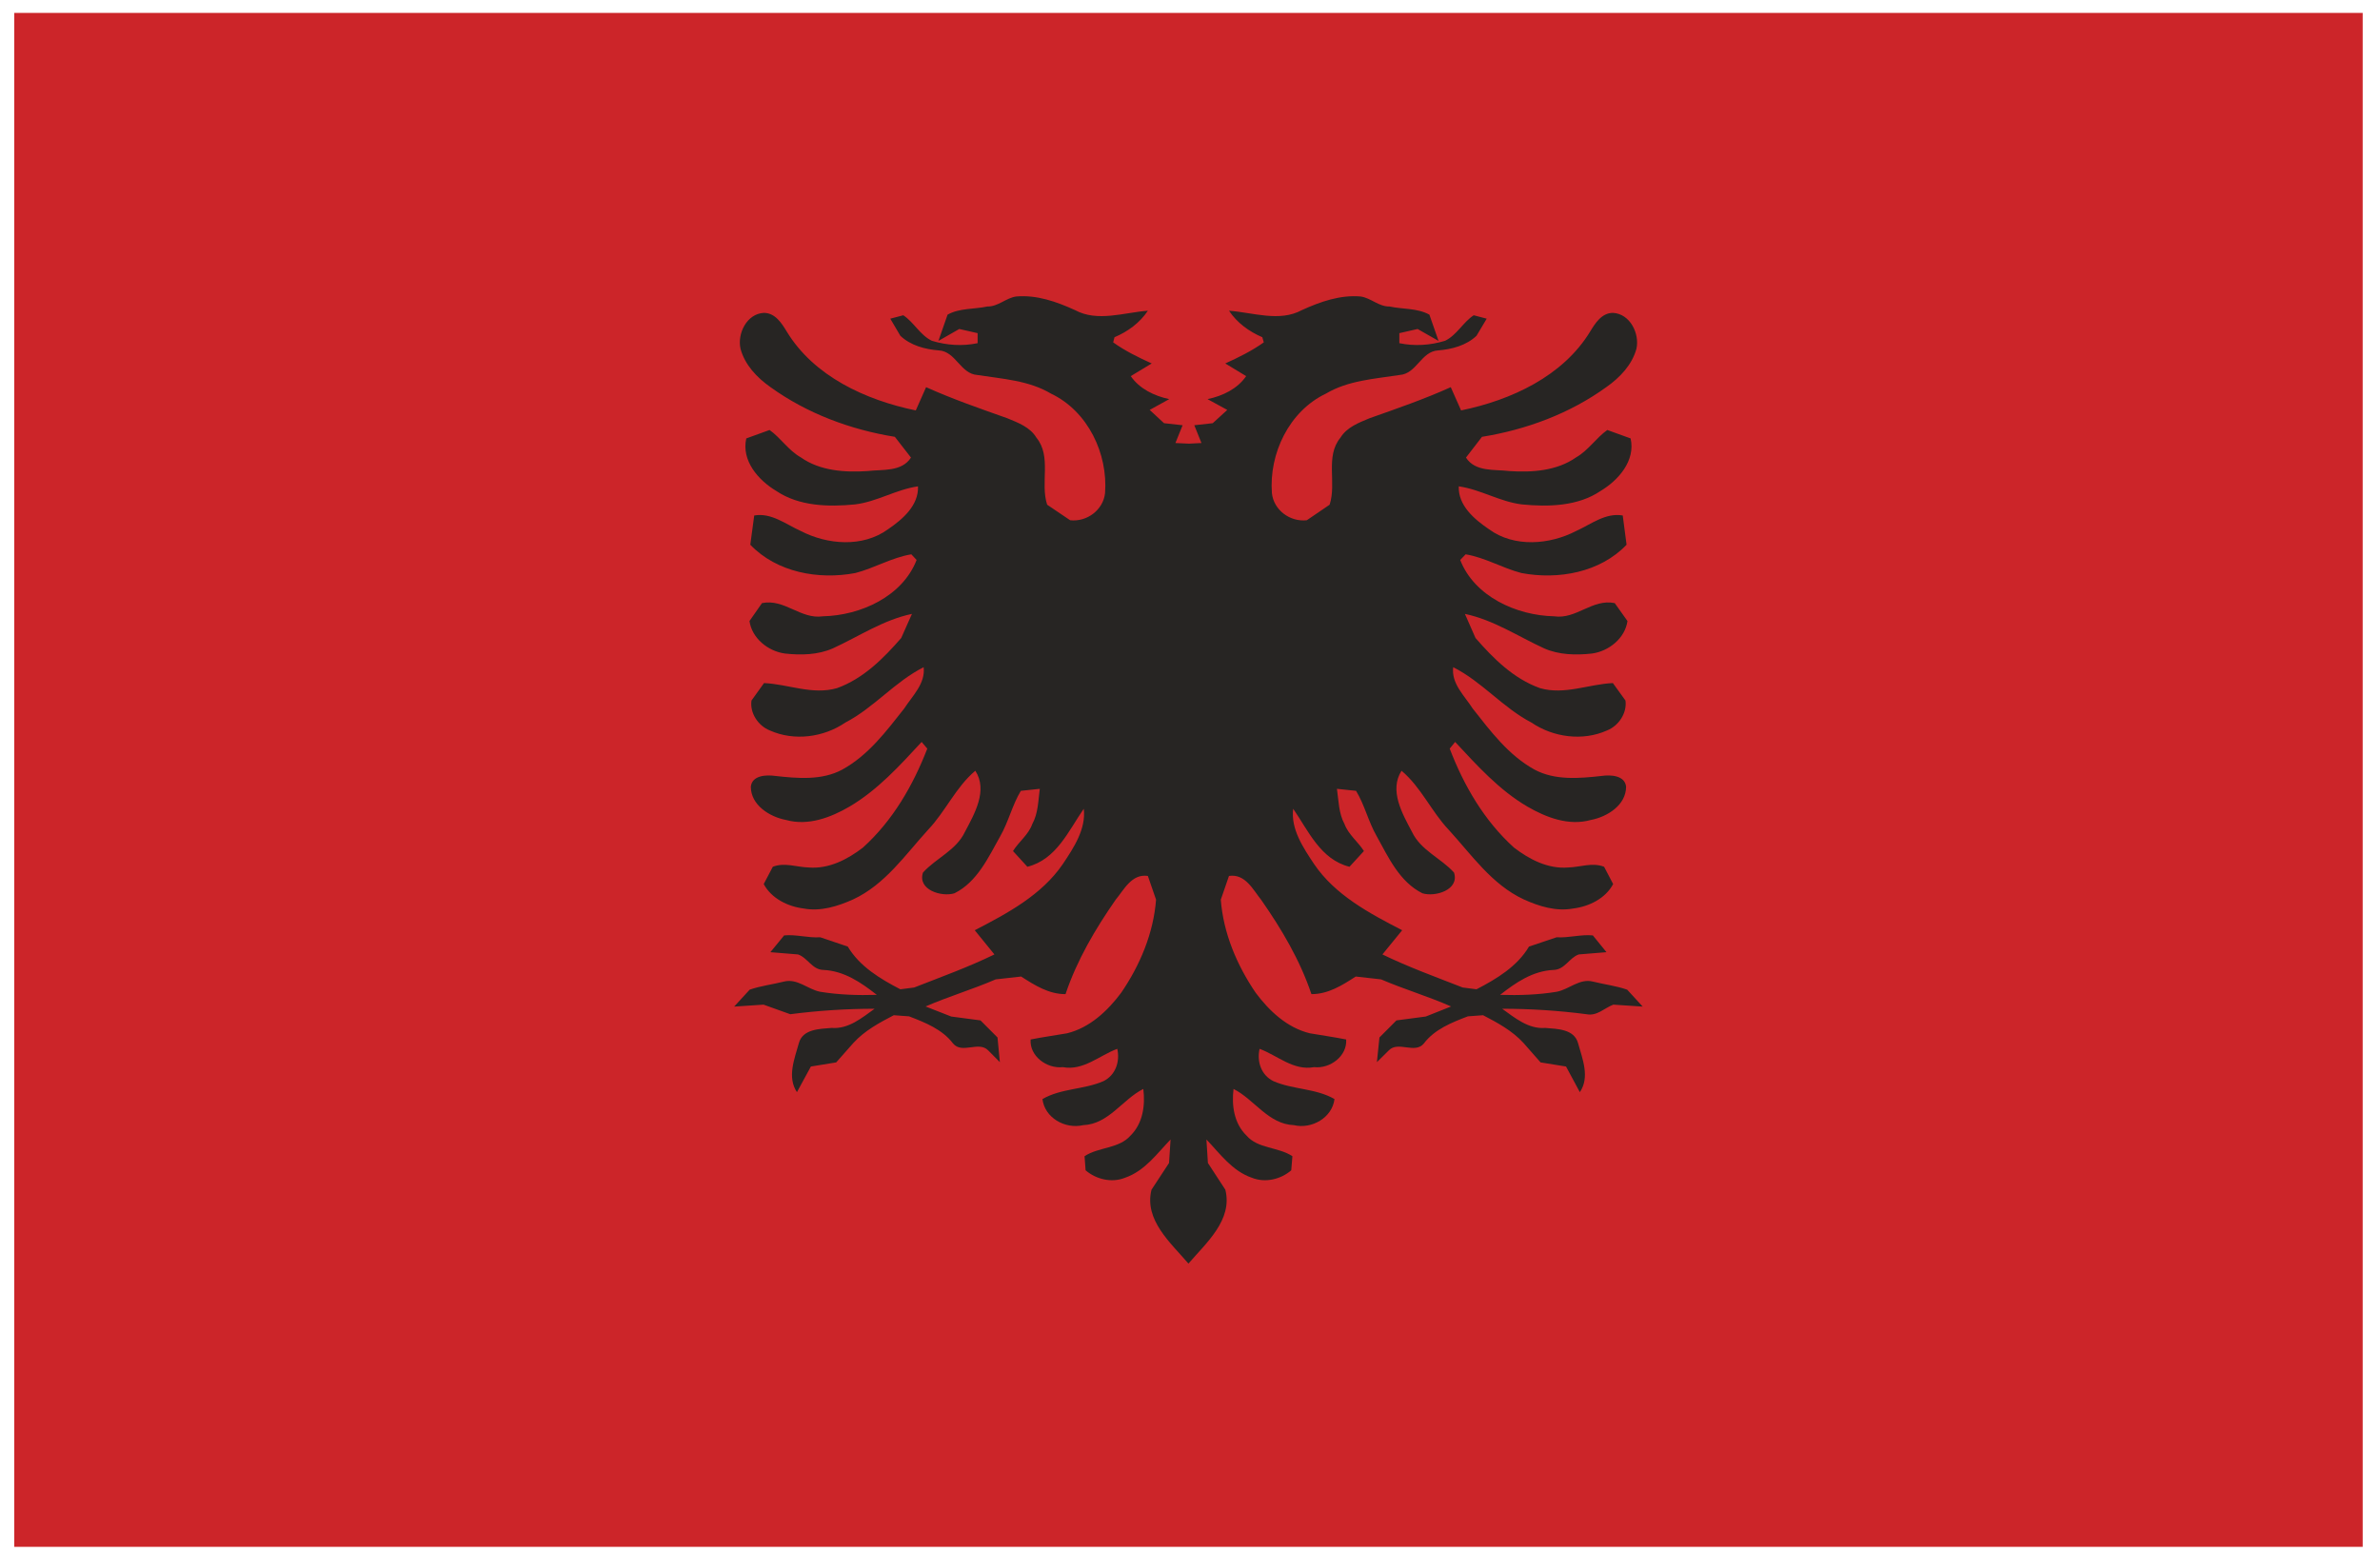
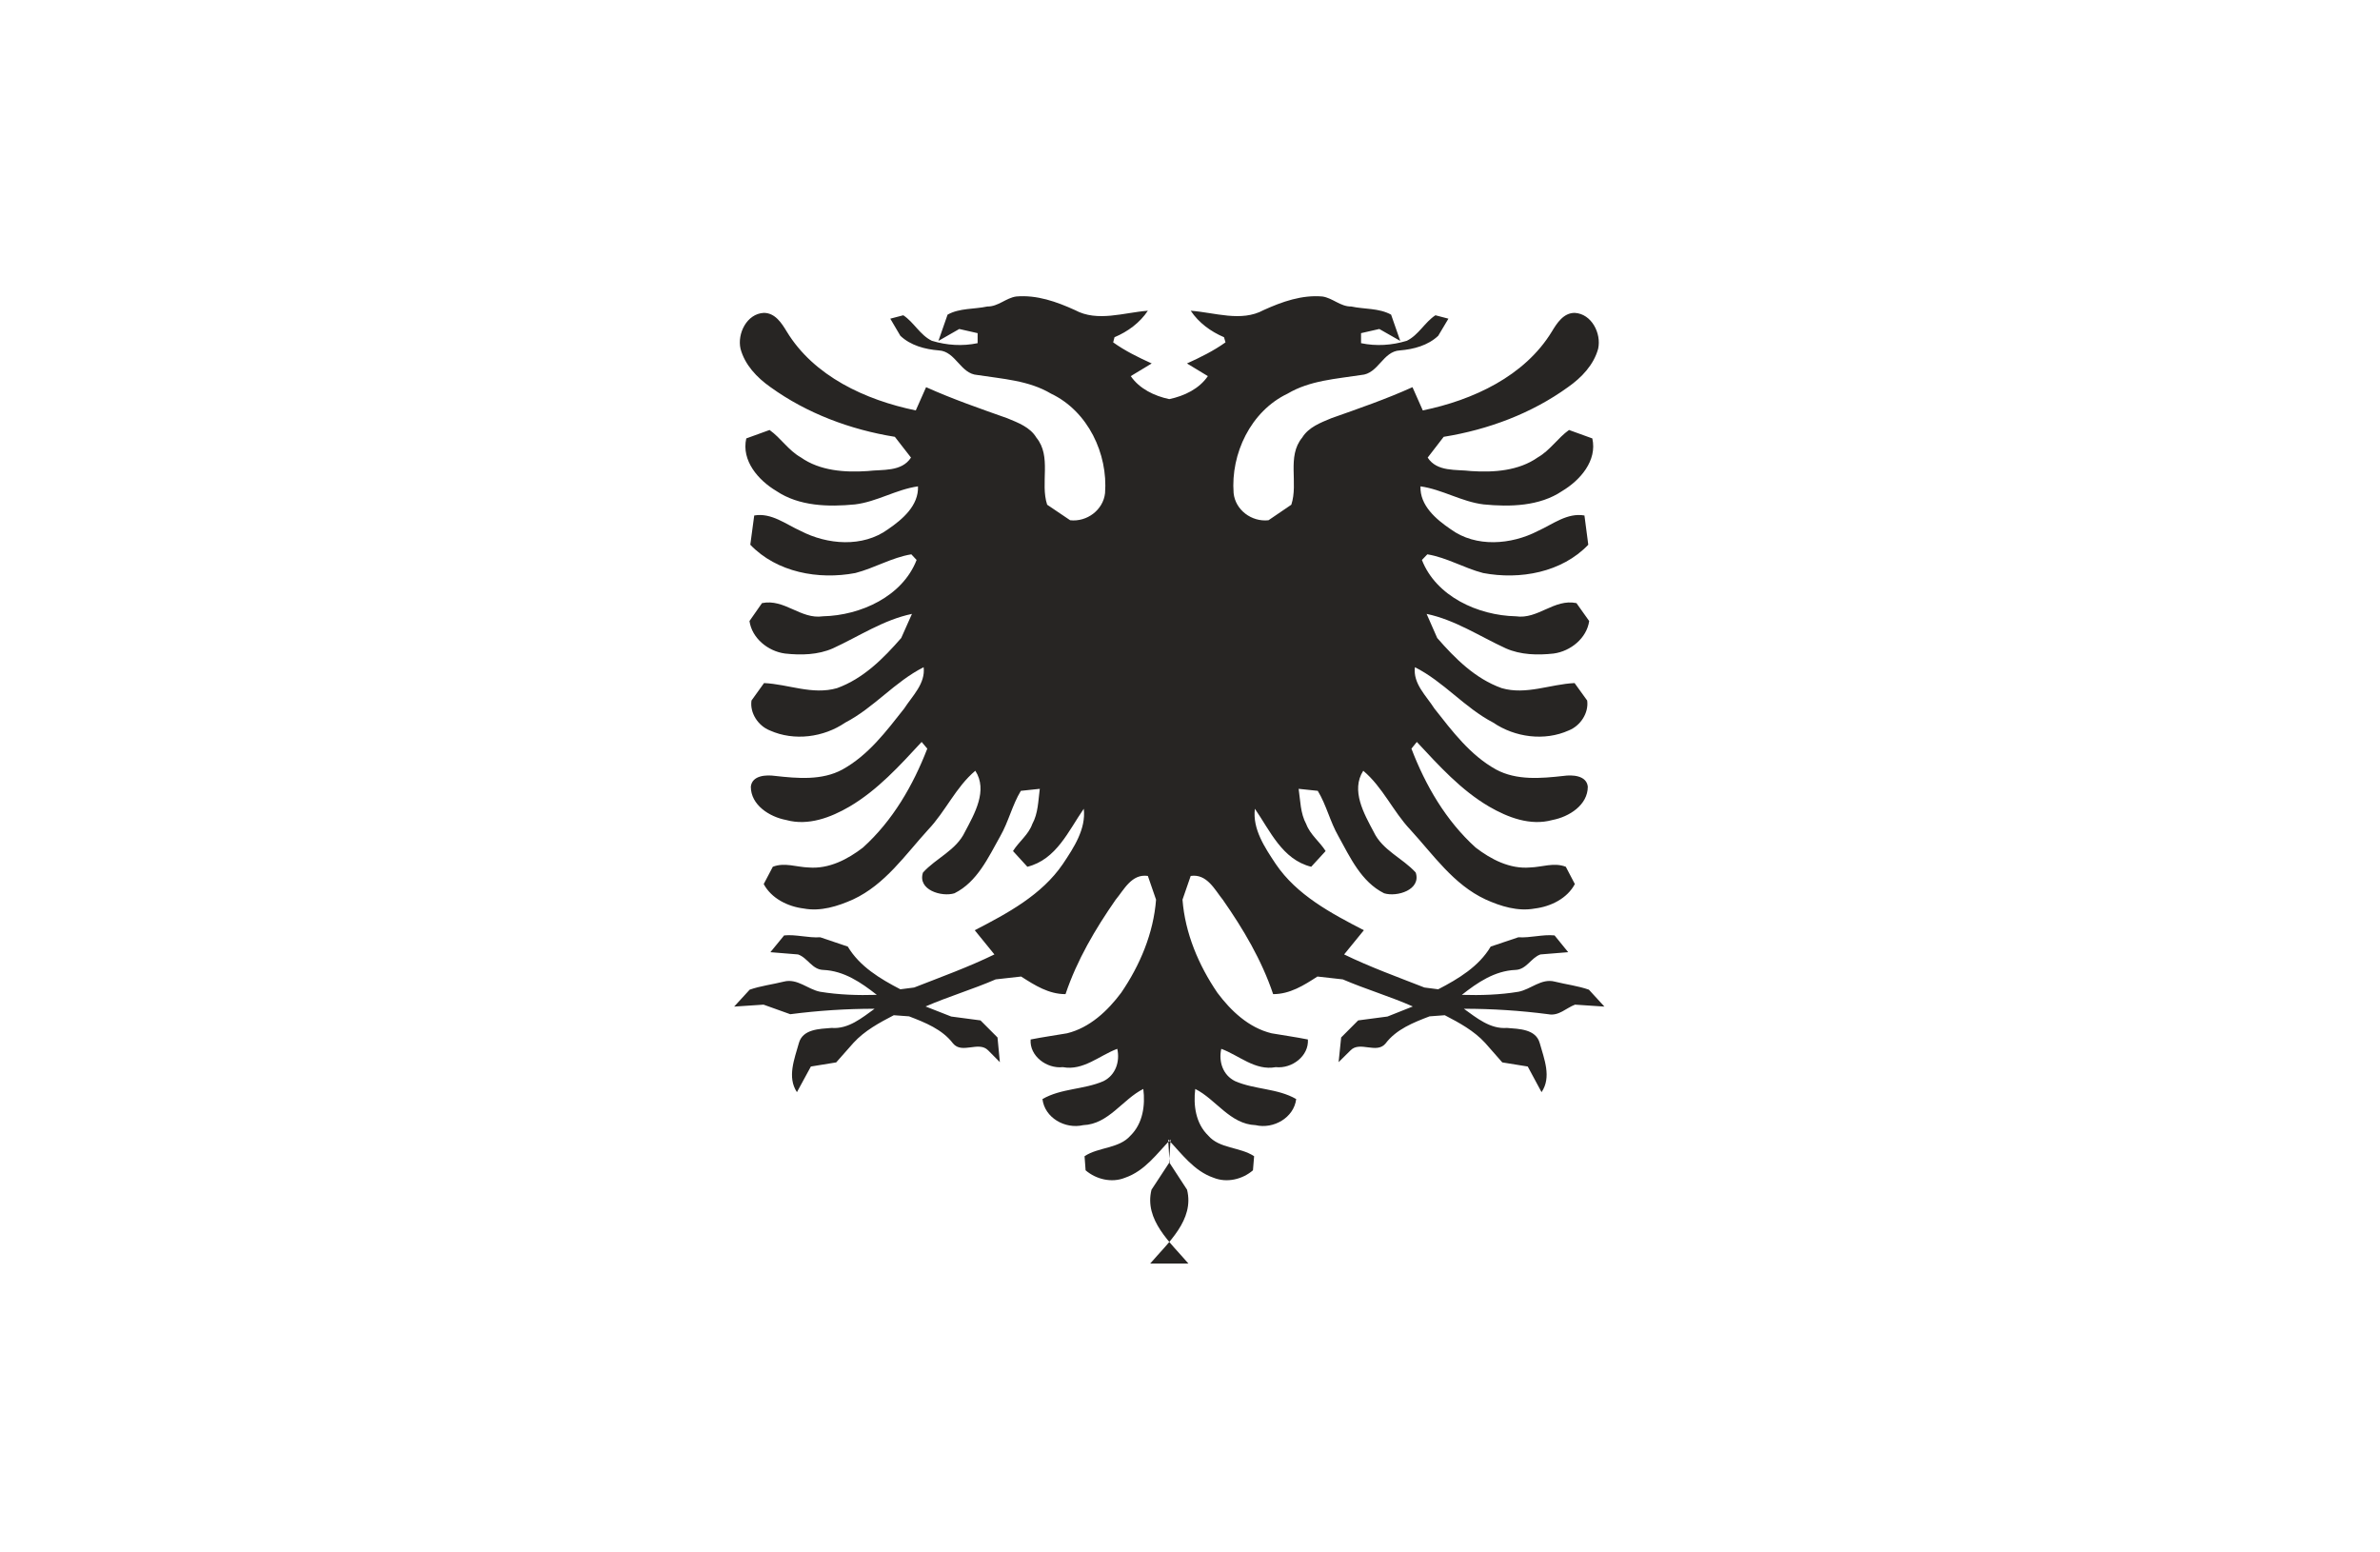
<svg xmlns="http://www.w3.org/2000/svg" xml:space="preserve" width="46mm" height="30mm" version="1.1" style="shape-rendering:geometricPrecision; text-rendering:geometricPrecision; image-rendering:optimizeQuality; fill-rule:evenodd; clip-rule:evenodd" viewBox="0 0 4600 3000">
  <defs>
    <style type="text/css">
   
    .fil0 {fill:#CC2529;fill-rule:nonzero}
    .fil1 {fill:#272523;fill-rule:nonzero}
   
  </style>
  </defs>
  <g id="Layer_x0020_1">
    <g id="_2310807921232">
-       <polygon class="fil0" points="4566.55,2989.21 27.58,2989.21 27.58,24.94 4566.55,24.94 " />
-       <path class="fil1" d="M2297.02 2441.86c-34.19,-39.94 -86.07,-84.29 -71.42,-142.77l33.9 -51.68 2.97 -45.4c-26.39,27.34 -49.84,60.87 -88,73.94 -25.68,10.46 -55.95,3.13 -76.25,-14.36l-2.02 -27.23c27.04,-18.07 66.59,-14.28 88.91,-39.94 23.89,-23.53 28.62,-58.53 24.66,-90.04 -40.13,20.01 -66.99,68.09 -116.17,69.95 -35.22,8.14 -74.5,-14.28 -78.75,-50.41 36.23,-20.93 80.32,-18.15 117.93,-34.64 23.44,-11.66 32.14,-37.7 26.67,-62.44 -34.45,12.79 -65.67,42.8 -105.24,35.4 -31.38,3.41 -64.65,-21.69 -62.23,-53.47 23.79,-4.7 47.34,-7.95 70.4,-11.94 44.08,-10.82 78.54,-43.54 104.48,-78.18 36.68,-53.54 62.63,-115.51 67.54,-180.08l-15.84 -45.84c-31.4,-4.65 -46.24,26.94 -62.34,46.11 -39.28,56.5 -74.75,116.64 -96.81,182.31 -32.33,0.1 -59.19,-16.94 -85.79,-34.01l-49.18 5.49c-44.19,19.17 -90.59,32.88 -135.52,52.34l49.55 19.45 56.61 7.49 32.88 32.98 4.54 47.71 -22.61 -22.79c-18.14,-18.7 -50.57,7.69 -67.9,-13.34 -20.82,-27.42 -53.99,-40.47 -85.03,-52.41l-29.46 -2.16c-27.89,14.47 -56.51,29.94 -77.99,53.46l-33.35 37.71 -48.91 7.96 -26.97 49.55c-19.25,-28.99 -4.81,-63.99 3.7,-94.66 7.43,-27.34 39.76,-27.52 63.18,-29.47 32.8,2.6 58.92,-19.64 83.29,-37.05 -54.56,0 -108.58,3.52 -163.04,10.56l-51.68 -18.51 -56.79 3.78 30.01 -32.69c21.11,-7.41 44.19,-10.09 65.96,-15.58 26.13,-6.74 46.22,14.84 70.03,19.57 36.32,6.01 73.19,7.11 109.69,6.01 -30.31,-23.89 -63.29,-46.4 -103.38,-48.16 -21.69,-0.58 -30.12,-23.45 -48.82,-29.93l-53.46 -4.36 26.57 -32.4c22.79,-2.34 45.95,5.09 69.77,3.59l53.25 17.99c22.98,38.52 62.63,62.34 101.62,82.53l26.68 -3.44c52.26,-20.45 104.96,-39.47 155.09,-63.91l-38 -46.77c63.36,-32.72 129.43,-68.09 170.26,-127.93 21.22,-31.77 45.03,-67.64 40.49,-106.82 -29.36,42.25 -52.81,98.1 -109.03,112.1l-27.78 -30.38c11.29,-18.17 30.02,-31.59 37.24,-52.15 11.47,-20.77 11.47,-45.11 14.55,-68.09l-36.61 3.89c-16.57,27.33 -23.79,59.73 -39.83,87.72 -22.98,40.84 -44.28,88.18 -88.47,110.24 -24.81,7.69 -71.87,-6.59 -60.87,-40.02 25.11,-27.89 64.31,-42.91 81.17,-78.75 18.51,-34.92 44.64,-80.04 20.01,-118 -37.81,31.77 -57.35,78.35 -91.25,114.01 -44.27,48.45 -83,105.8 -144.89,134.6 -29.73,13.34 -62.97,23.71 -95.4,17.62 -31.22,-3.81 -62.63,-19.64 -77.44,-47.27l17.6 -33.42c22.79,-8.9 46.03,0.73 69.19,1.39 39.28,3.23 75.49,-15.76 104.95,-38.44 57.72,-52.07 97,-120.42 124.41,-191.22l-10.92 -12.94c-42.35,45.74 -85.05,92.98 -139.43,124.94 -36.03,21.03 -79.75,37.7 -122.26,25.94 -32.61,-6.12 -68.46,-29.07 -68.46,-64.47 2.5,-22.05 29.83,-23.16 47.06,-20.74 43.17,4.8 90.41,9.06 129.87,-12.32 50.47,-27.88 84.77,-73.94 119.51,-117.92 15.83,-24.55 41.3,-48.08 37.6,-79.85 -55.67,27.96 -95.98,78.27 -151.57,107.08 -41.67,28.51 -98.65,36.21 -145.6,15.17 -22.61,-8.87 -39.1,-33.71 -35.58,-57.87l24.26 -33.74c46.98,2.15 93.56,23.45 141.01,9.82 50.84,-18.33 89.65,-57.32 124.12,-96.89l20.75 -46.59c-55.22,11.48 -102.54,43.54 -152.85,66.59 -28.7,12.61 -61.24,13.45 -92.46,10.01 -32.95,-4.36 -63.99,-29.65 -68.72,-62.81l24.19 -34.64c43.53,-8.98 74.94,31.88 117.64,25.47 73.18,-1.57 153.87,-38.52 181.18,-108.84l-10.19 -10.92c-37.79,6.2 -71.13,26.57 -108.18,36.13 -71.16,13.52 -151.94,-1.21 -203.06,-54.67l7.59 -56.51c33.16,-5.83 61.05,16.97 89.96,29.94 51.41,26.57 119.58,32.32 168.68,-3.34 28.15,-19.27 59.37,-45.95 57.9,-82.92 -42.54,6.12 -79.48,29.83 -121.81,34.92 -51.15,5.02 -108.03,3.63 -151.93,-25.92 -34.93,-20.77 -67.91,-58.63 -58.16,-101.62l45 -16.3c21.69,15.36 36.5,39.46 60.32,52.88 36.87,26.13 85.21,29.46 129.03,26.5 28.99,-3.52 65.78,2.05 84,-26.03l-31.19 -40.12c-85.89,-13.89 -169.71,-45.11 -240.29,-95.97 -26.31,-18.44 -49.76,-43.25 -58.01,-74.29 -6.56,-29.28 12.13,-67.61 45.04,-69.29 21.95,0 34.55,19.93 44.35,36.13 52.43,86.33 152.22,132.37 249.37,152.38l19.93 -44.93c51.31,23.08 104.12,41.33 156.92,60.02 20.93,8.64 44.2,17.33 56.22,37.45 30.02,36.5 7.04,87.7 20.85,129.69l44.46 30.01c32.51,3.6 63.91,-19.93 67.43,-52.44 5.75,-75.96 -32.87,-158.23 -104.56,-192.31 -42.99,-25.58 -93.66,-28.34 -142.3,-35.95 -32.69,-2.21 -41.69,-45.74 -74.46,-47.5 -26.87,-2.16 -54.57,-9.56 -74.32,-28.26l-19.45 -33.08 25.13 -6.57c20.63,13.53 32.14,38.08 55.19,49.29 28.91,8.88 59.11,10.74 88.47,4.62l0 -19.35 -35.48 -8.06 -40.31 23.05 17.7 -50.76c22.98,-12.97 51.97,-10.29 76.81,-15.75 20.93,0.37 35.92,-16.49 55.85,-19.35 39.83,-3.44 77.8,10 113.67,26.31 43.54,23.53 94.56,4.62 140.8,1.21 -15.57,23.34 -38.62,40.28 -64.49,51.2l-2.57 9.93c22.97,16.49 48.63,28.99 74.47,40.75l-40.49 24.47c16.85,24.53 45.58,38.34 74.39,44.46l-37.79 20.85 27.7 25.65 35.92 3.97 -13.89 34.37 26.13 1.21 24.19 -1.21 -13.82 -34.37 35.66 -3.97 28.07 -25.65 -38.15 -20.85c29.28,-6.12 57.9,-19.93 74.65,-44.46l-40.38 -24.47c25.94,-11.76 51.33,-24.26 74.47,-40.75l-2.87 -9.93c-25.57,-10.92 -48.81,-27.86 -64.38,-51.2 46.61,3.41 97.55,22.32 140.82,-1.21 35.92,-16.31 74.1,-29.75 113.65,-26.31 19.93,2.86 34.92,19.72 55.85,19.35 24.92,5.46 53.54,2.78 76.99,15.75l17.7 50.76 -40.49 -23.05 -35.29 8.06 0 19.35c29.17,6.12 59.47,4.26 88.46,-4.62 22.87,-11.21 34.56,-35.76 55.3,-49.29l25.11 6.57 -19.72 33.08c-19.75,18.7 -47.53,26.1 -74.21,28.26 -32.88,1.76 -41.49,45.29 -74.58,47.5 -48.44,7.61 -99.02,10.37 -142.19,35.95 -71.6,34.08 -110.23,116.35 -104.48,192.31 3.34,32.51 34.74,56.04 67.43,52.44l44.09 -30.01c14,-41.99 -9.16,-93.19 21.04,-129.69 12.31,-20.12 35.47,-28.81 56.21,-37.45 52.81,-18.69 105.91,-36.94 156.93,-60.02l19.93 44.93c97.15,-20.01 196.75,-66.05 249.45,-152.38 9.74,-16.2 22.43,-36.13 44.09,-36.13 32.98,1.68 51.89,40.01 45.4,69.29 -8.43,31.04 -31.96,55.85 -58.37,74.29 -70.3,50.86 -154.22,82.08 -240.19,95.97l-30.93 40.12c18.07,28.08 55.12,22.51 83.82,26.03 43.9,2.96 92.16,-0.37 129.14,-26.5 23.52,-13.42 38.62,-37.52 60.21,-52.88l45.03 16.3c9.79,42.99 -23.45,80.85 -58.19,101.62 -43.54,29.55 -100.96,30.94 -151.83,25.92 -42.51,-5.09 -79.56,-28.8 -122.1,-34.92 -1.36,36.97 30.02,63.65 58.45,82.92 48.74,35.66 117.12,29.91 168.43,3.34 28.8,-12.97 56.87,-35.77 90.04,-29.94l7.4 56.51c-50.94,53.46 -131.9,68.19 -203.24,54.67 -36.87,-9.56 -70.22,-29.93 -107.82,-36.13l-10.47 10.92c27.44,70.32 108.29,107.27 181.57,108.84 42.52,6.41 74,-34.45 117.09,-25.47l24.63 34.64c-4.73,33.16 -35.95,58.45 -68.82,62.81 -31.04,3.44 -63.84,2.6 -92.28,-10.01 -50.28,-23.05 -98.07,-55.11 -153.11,-66.59l20.48 46.59c34.56,39.57 73.37,78.56 124.68,96.89 47.16,13.63 93.92,-7.67 140.8,-9.82l24.36 33.74c3.34,24.16 -13.15,49 -35.76,57.87 -46.77,21.04 -103.93,13.34 -145.79,-15.17 -55.4,-28.81 -95.79,-79.12 -151.38,-107.08 -4.07,31.77 22.06,55.3 37.63,79.85 34.71,43.98 69.01,90.04 119.29,117.92 39.65,21.38 87.08,17.12 130.17,12.32 16.75,-2.42 44.64,-1.31 47.05,20.74 0,35.4 -35.95,58.35 -68.56,64.47 -42.51,11.76 -85.94,-4.91 -122.18,-25.94 -54.64,-31.96 -96.97,-79.2 -139.7,-124.94l-10.45 12.94c27.05,70.8 66.52,139.15 124.21,191.22 29.56,22.68 65.7,41.67 104.87,38.44 23.35,-0.66 46.4,-10.29 69.3,-1.39l17.49 33.42c-14.63,27.63 -46.22,43.46 -77.44,47.27 -32.61,6.09 -65.96,-4.28 -95.32,-17.62 -61.86,-28.8 -100.7,-86.15 -145.15,-134.6 -33.72,-35.66 -53.26,-82.24 -91.07,-114.01 -24.37,37.96 1.58,83.08 20.12,118 16.93,35.84 56.14,50.86 81.32,78.75 10.92,33.43 -36.32,47.71 -61.13,40.02 -44.2,-22.06 -65.67,-69.4 -88.28,-110.24 -16.13,-27.99 -23.27,-60.39 -39.94,-87.72l-36.95 -3.89c3.34,22.98 3.34,47.32 14.63,68.09 7.69,20.56 26.05,33.98 37.52,52.15l-27.89 30.38c-56.14,-14 -79.56,-69.85 -108.84,-112.1 -4.91,39.18 19.28,75.05 40.39,106.82 40.49,59.84 106.82,95.21 170.26,127.93l-38.15 46.77c50.2,24.44 102.9,43.46 155.16,63.91l26.68 3.44c38.99,-20.19 78.64,-44.01 101.43,-82.53l53.44 -17.99c23.63,1.5 46.79,-5.93 70.03,-3.59l26.31 32.4 -53.65 4.36c-18.32,6.48 -26.94,29.35 -48.52,29.93 -40.02,1.76 -73.08,24.27 -103.38,48.16 36.68,1.1 73.55,0 109.58,-6.01 24,-4.73 44.11,-26.31 70.03,-19.57 22.05,5.49 44.85,8.17 65.96,15.58l30.01 32.69 -56.77 -3.78c-17.15,6.38 -31.4,22.61 -51.89,18.51 -54.01,-7.04 -108.47,-10.56 -163.03,-10.56 24.36,17.41 50.86,39.65 83.29,37.05 23.6,1.95 55.93,2.13 63.44,29.47 8.53,30.67 23.16,65.67 3.44,94.66l-26.68 -49.55 -49.21 -7.96 -33.16 -37.71c-21.59,-23.52 -50.1,-38.99 -77.99,-53.46l-29.36 2.16c-31.22,11.94 -64.31,24.99 -85.05,52.41 -17.23,21.03 -49.73,-5.36 -67.72,13.34l-23.06 22.79 4.91 -47.71 32.88 -32.98 56.69 -7.49 48.92 -19.45c-44.09,-19.46 -90.69,-33.17 -135.33,-52.34l-49 -5.49c-26.31,17.07 -53.36,34.11 -85.61,34.01 -22.05,-65.67 -57.71,-125.81 -97.18,-182.31 -15.54,-19.17 -30.56,-50.76 -62.15,-46.11l-15.84 45.84c4.91,64.57 31.04,126.54 67.54,180.08 25.94,34.64 60.21,67.36 104.59,78.18 23.16,3.99 46.58,7.24 70.21,11.94 2.21,31.78 -30.67,56.88 -62.07,53.47 -39.84,7.4 -70.77,-22.61 -105.32,-35.4 -5.47,24.74 3.04,50.78 26.67,62.44 37.61,16.49 81.98,13.71 118.12,34.64 -4.36,36.13 -44.01,58.55 -78.47,50.41 -49.55,-1.86 -76.62,-49.94 -116.64,-69.95 -3.88,31.51 0.77,66.51 25.03,90.04 21.95,25.66 61.6,21.87 88.75,39.94l-2.23 27.23c-20.3,17.49 -50.31,24.82 -76.23,14.36 -37.99,-13.07 -61.6,-46.6 -87.73,-73.94l2.86 45.4 33.72 51.68c14.65,58.48 -37.05,102.83 -71.32,142.77z" />
+       <path class="fil1" d="M2297.02 2441.86c-34.19,-39.94 -86.07,-84.29 -71.42,-142.77l33.9 -51.68 2.97 -45.4c-26.39,27.34 -49.84,60.87 -88,73.94 -25.68,10.46 -55.95,3.13 -76.25,-14.36l-2.02 -27.23c27.04,-18.07 66.59,-14.28 88.91,-39.94 23.89,-23.53 28.62,-58.53 24.66,-90.04 -40.13,20.01 -66.99,68.09 -116.17,69.95 -35.22,8.14 -74.5,-14.28 -78.75,-50.41 36.23,-20.93 80.32,-18.15 117.93,-34.64 23.44,-11.66 32.14,-37.7 26.67,-62.44 -34.45,12.79 -65.67,42.8 -105.24,35.4 -31.38,3.41 -64.65,-21.69 -62.23,-53.47 23.79,-4.7 47.34,-7.95 70.4,-11.94 44.08,-10.82 78.54,-43.54 104.48,-78.18 36.68,-53.54 62.63,-115.51 67.54,-180.08l-15.84 -45.84c-31.4,-4.65 -46.24,26.94 -62.34,46.11 -39.28,56.5 -74.75,116.64 -96.81,182.31 -32.33,0.1 -59.19,-16.94 -85.79,-34.01l-49.18 5.49c-44.19,19.17 -90.59,32.88 -135.52,52.34l49.55 19.45 56.61 7.49 32.88 32.98 4.54 47.71 -22.61 -22.79c-18.14,-18.7 -50.57,7.69 -67.9,-13.34 -20.82,-27.42 -53.99,-40.47 -85.03,-52.41l-29.46 -2.16c-27.89,14.47 -56.51,29.94 -77.99,53.46l-33.35 37.71 -48.91 7.96 -26.97 49.55c-19.25,-28.99 -4.81,-63.99 3.7,-94.66 7.43,-27.34 39.76,-27.52 63.18,-29.47 32.8,2.6 58.92,-19.64 83.29,-37.05 -54.56,0 -108.58,3.52 -163.04,10.56l-51.68 -18.51 -56.79 3.78 30.01 -32.69c21.11,-7.41 44.19,-10.09 65.96,-15.58 26.13,-6.74 46.22,14.84 70.03,19.57 36.32,6.01 73.19,7.11 109.69,6.01 -30.31,-23.89 -63.29,-46.4 -103.38,-48.16 -21.69,-0.58 -30.12,-23.45 -48.82,-29.93l-53.46 -4.36 26.57 -32.4c22.79,-2.34 45.95,5.09 69.77,3.59l53.25 17.99c22.98,38.52 62.63,62.34 101.62,82.53l26.68 -3.44c52.26,-20.45 104.96,-39.47 155.09,-63.91l-38 -46.77c63.36,-32.72 129.43,-68.09 170.26,-127.93 21.22,-31.77 45.03,-67.64 40.49,-106.82 -29.36,42.25 -52.81,98.1 -109.03,112.1l-27.78 -30.38c11.29,-18.17 30.02,-31.59 37.24,-52.15 11.47,-20.77 11.47,-45.11 14.55,-68.09l-36.61 3.89c-16.57,27.33 -23.79,59.73 -39.83,87.72 -22.98,40.84 -44.28,88.18 -88.47,110.24 -24.81,7.69 -71.87,-6.59 -60.87,-40.02 25.11,-27.89 64.31,-42.91 81.17,-78.75 18.51,-34.92 44.64,-80.04 20.01,-118 -37.81,31.77 -57.35,78.35 -91.25,114.01 -44.27,48.45 -83,105.8 -144.89,134.6 -29.73,13.34 -62.97,23.71 -95.4,17.62 -31.22,-3.81 -62.63,-19.64 -77.44,-47.27l17.6 -33.42c22.79,-8.9 46.03,0.73 69.19,1.39 39.28,3.23 75.49,-15.76 104.95,-38.44 57.72,-52.07 97,-120.42 124.41,-191.22l-10.92 -12.94c-42.35,45.74 -85.05,92.98 -139.43,124.94 -36.03,21.03 -79.75,37.7 -122.26,25.94 -32.61,-6.12 -68.46,-29.07 -68.46,-64.47 2.5,-22.05 29.83,-23.16 47.06,-20.74 43.17,4.8 90.41,9.06 129.87,-12.32 50.47,-27.88 84.77,-73.94 119.51,-117.92 15.83,-24.55 41.3,-48.08 37.6,-79.85 -55.67,27.96 -95.98,78.27 -151.57,107.08 -41.67,28.51 -98.65,36.21 -145.6,15.17 -22.61,-8.87 -39.1,-33.71 -35.58,-57.87l24.26 -33.74c46.98,2.15 93.56,23.45 141.01,9.82 50.84,-18.33 89.65,-57.32 124.12,-96.89l20.75 -46.59c-55.22,11.48 -102.54,43.54 -152.85,66.59 -28.7,12.61 -61.24,13.45 -92.46,10.01 -32.95,-4.36 -63.99,-29.65 -68.72,-62.81l24.19 -34.64c43.53,-8.98 74.94,31.88 117.64,25.47 73.18,-1.57 153.87,-38.52 181.18,-108.84l-10.19 -10.92c-37.79,6.2 -71.13,26.57 -108.18,36.13 -71.16,13.52 -151.94,-1.21 -203.06,-54.67l7.59 -56.51c33.16,-5.83 61.05,16.97 89.96,29.94 51.41,26.57 119.58,32.32 168.68,-3.34 28.15,-19.27 59.37,-45.95 57.9,-82.92 -42.54,6.12 -79.48,29.83 -121.81,34.92 -51.15,5.02 -108.03,3.63 -151.93,-25.92 -34.93,-20.77 -67.91,-58.63 -58.16,-101.62l45 -16.3c21.69,15.36 36.5,39.46 60.32,52.88 36.87,26.13 85.21,29.46 129.03,26.5 28.99,-3.52 65.78,2.05 84,-26.03l-31.19 -40.12c-85.89,-13.89 -169.71,-45.11 -240.29,-95.97 -26.31,-18.44 -49.76,-43.25 -58.01,-74.29 -6.56,-29.28 12.13,-67.61 45.04,-69.29 21.95,0 34.55,19.93 44.35,36.13 52.43,86.33 152.22,132.37 249.37,152.38l19.93 -44.93c51.31,23.08 104.12,41.33 156.92,60.02 20.93,8.64 44.2,17.33 56.22,37.45 30.02,36.5 7.04,87.7 20.85,129.69l44.46 30.01c32.51,3.6 63.91,-19.93 67.43,-52.44 5.75,-75.96 -32.87,-158.23 -104.56,-192.31 -42.99,-25.58 -93.66,-28.34 -142.3,-35.95 -32.69,-2.21 -41.69,-45.74 -74.46,-47.5 -26.87,-2.16 -54.57,-9.56 -74.32,-28.26l-19.45 -33.08 25.13 -6.57c20.63,13.53 32.14,38.08 55.19,49.29 28.91,8.88 59.11,10.74 88.47,4.62l0 -19.35 -35.48 -8.06 -40.31 23.05 17.7 -50.76c22.98,-12.97 51.97,-10.29 76.81,-15.75 20.93,0.37 35.92,-16.49 55.85,-19.35 39.83,-3.44 77.8,10 113.67,26.31 43.54,23.53 94.56,4.62 140.8,1.21 -15.57,23.34 -38.62,40.28 -64.49,51.2l-2.57 9.93c22.97,16.49 48.63,28.99 74.47,40.75l-40.49 24.47c16.85,24.53 45.58,38.34 74.39,44.46c29.28,-6.12 57.9,-19.93 74.65,-44.46l-40.38 -24.47c25.94,-11.76 51.33,-24.26 74.47,-40.75l-2.87 -9.93c-25.57,-10.92 -48.81,-27.86 -64.38,-51.2 46.61,3.41 97.55,22.32 140.82,-1.21 35.92,-16.31 74.1,-29.75 113.65,-26.31 19.93,2.86 34.92,19.72 55.85,19.35 24.92,5.46 53.54,2.78 76.99,15.75l17.7 50.76 -40.49 -23.05 -35.29 8.06 0 19.35c29.17,6.12 59.47,4.26 88.46,-4.62 22.87,-11.21 34.56,-35.76 55.3,-49.29l25.11 6.57 -19.72 33.08c-19.75,18.7 -47.53,26.1 -74.21,28.26 -32.88,1.76 -41.49,45.29 -74.58,47.5 -48.44,7.61 -99.02,10.37 -142.19,35.95 -71.6,34.08 -110.23,116.35 -104.48,192.31 3.34,32.51 34.74,56.04 67.43,52.44l44.09 -30.01c14,-41.99 -9.16,-93.19 21.04,-129.69 12.31,-20.12 35.47,-28.81 56.21,-37.45 52.81,-18.69 105.91,-36.94 156.93,-60.02l19.93 44.93c97.15,-20.01 196.75,-66.05 249.45,-152.38 9.74,-16.2 22.43,-36.13 44.09,-36.13 32.98,1.68 51.89,40.01 45.4,69.29 -8.43,31.04 -31.96,55.85 -58.37,74.29 -70.3,50.86 -154.22,82.08 -240.19,95.97l-30.93 40.12c18.07,28.08 55.12,22.51 83.82,26.03 43.9,2.96 92.16,-0.37 129.14,-26.5 23.52,-13.42 38.62,-37.52 60.21,-52.88l45.03 16.3c9.79,42.99 -23.45,80.85 -58.19,101.62 -43.54,29.55 -100.96,30.94 -151.83,25.92 -42.51,-5.09 -79.56,-28.8 -122.1,-34.92 -1.36,36.97 30.02,63.65 58.45,82.92 48.74,35.66 117.12,29.91 168.43,3.34 28.8,-12.97 56.87,-35.77 90.04,-29.94l7.4 56.51c-50.94,53.46 -131.9,68.19 -203.24,54.67 -36.87,-9.56 -70.22,-29.93 -107.82,-36.13l-10.47 10.92c27.44,70.32 108.29,107.27 181.57,108.84 42.52,6.41 74,-34.45 117.09,-25.47l24.63 34.64c-4.73,33.16 -35.95,58.45 -68.82,62.81 -31.04,3.44 -63.84,2.6 -92.28,-10.01 -50.28,-23.05 -98.07,-55.11 -153.11,-66.59l20.48 46.59c34.56,39.57 73.37,78.56 124.68,96.89 47.16,13.63 93.92,-7.67 140.8,-9.82l24.36 33.74c3.34,24.16 -13.15,49 -35.76,57.87 -46.77,21.04 -103.93,13.34 -145.79,-15.17 -55.4,-28.81 -95.79,-79.12 -151.38,-107.08 -4.07,31.77 22.06,55.3 37.63,79.85 34.71,43.98 69.01,90.04 119.29,117.92 39.65,21.38 87.08,17.12 130.17,12.32 16.75,-2.42 44.64,-1.31 47.05,20.74 0,35.4 -35.95,58.35 -68.56,64.47 -42.51,11.76 -85.94,-4.91 -122.18,-25.94 -54.64,-31.96 -96.97,-79.2 -139.7,-124.94l-10.45 12.94c27.05,70.8 66.52,139.15 124.21,191.22 29.56,22.68 65.7,41.67 104.87,38.44 23.35,-0.66 46.4,-10.29 69.3,-1.39l17.49 33.42c-14.63,27.63 -46.22,43.46 -77.44,47.27 -32.61,6.09 -65.96,-4.28 -95.32,-17.62 -61.86,-28.8 -100.7,-86.15 -145.15,-134.6 -33.72,-35.66 -53.26,-82.24 -91.07,-114.01 -24.37,37.96 1.58,83.08 20.12,118 16.93,35.84 56.14,50.86 81.32,78.75 10.92,33.43 -36.32,47.71 -61.13,40.02 -44.2,-22.06 -65.67,-69.4 -88.28,-110.24 -16.13,-27.99 -23.27,-60.39 -39.94,-87.72l-36.95 -3.89c3.34,22.98 3.34,47.32 14.63,68.09 7.69,20.56 26.05,33.98 37.52,52.15l-27.89 30.38c-56.14,-14 -79.56,-69.85 -108.84,-112.1 -4.91,39.18 19.28,75.05 40.39,106.82 40.49,59.84 106.82,95.21 170.26,127.93l-38.15 46.77c50.2,24.44 102.9,43.46 155.16,63.91l26.68 3.44c38.99,-20.19 78.64,-44.01 101.43,-82.53l53.44 -17.99c23.63,1.5 46.79,-5.93 70.03,-3.59l26.31 32.4 -53.65 4.36c-18.32,6.48 -26.94,29.35 -48.52,29.93 -40.02,1.76 -73.08,24.27 -103.38,48.16 36.68,1.1 73.55,0 109.58,-6.01 24,-4.73 44.11,-26.31 70.03,-19.57 22.05,5.49 44.85,8.17 65.96,15.58l30.01 32.69 -56.77 -3.78c-17.15,6.38 -31.4,22.61 -51.89,18.51 -54.01,-7.04 -108.47,-10.56 -163.03,-10.56 24.36,17.41 50.86,39.65 83.29,37.05 23.6,1.95 55.93,2.13 63.44,29.47 8.53,30.67 23.16,65.67 3.44,94.66l-26.68 -49.55 -49.21 -7.96 -33.16 -37.71c-21.59,-23.52 -50.1,-38.99 -77.99,-53.46l-29.36 2.16c-31.22,11.94 -64.31,24.99 -85.05,52.41 -17.23,21.03 -49.73,-5.36 -67.72,13.34l-23.06 22.79 4.91 -47.71 32.88 -32.98 56.69 -7.49 48.92 -19.45c-44.09,-19.46 -90.69,-33.17 -135.33,-52.34l-49 -5.49c-26.31,17.07 -53.36,34.11 -85.61,34.01 -22.05,-65.67 -57.71,-125.81 -97.18,-182.31 -15.54,-19.17 -30.56,-50.76 -62.15,-46.11l-15.84 45.84c4.91,64.57 31.04,126.54 67.54,180.08 25.94,34.64 60.21,67.36 104.59,78.18 23.16,3.99 46.58,7.24 70.21,11.94 2.21,31.78 -30.67,56.88 -62.07,53.47 -39.84,7.4 -70.77,-22.61 -105.32,-35.4 -5.47,24.74 3.04,50.78 26.67,62.44 37.61,16.49 81.98,13.71 118.12,34.64 -4.36,36.13 -44.01,58.55 -78.47,50.41 -49.55,-1.86 -76.62,-49.94 -116.64,-69.95 -3.88,31.51 0.77,66.51 25.03,90.04 21.95,25.66 61.6,21.87 88.75,39.94l-2.23 27.23c-20.3,17.49 -50.31,24.82 -76.23,14.36 -37.99,-13.07 -61.6,-46.6 -87.73,-73.94l2.86 45.4 33.72 51.68c14.65,58.48 -37.05,102.83 -71.32,142.77z" />
    </g>
  </g>
</svg>